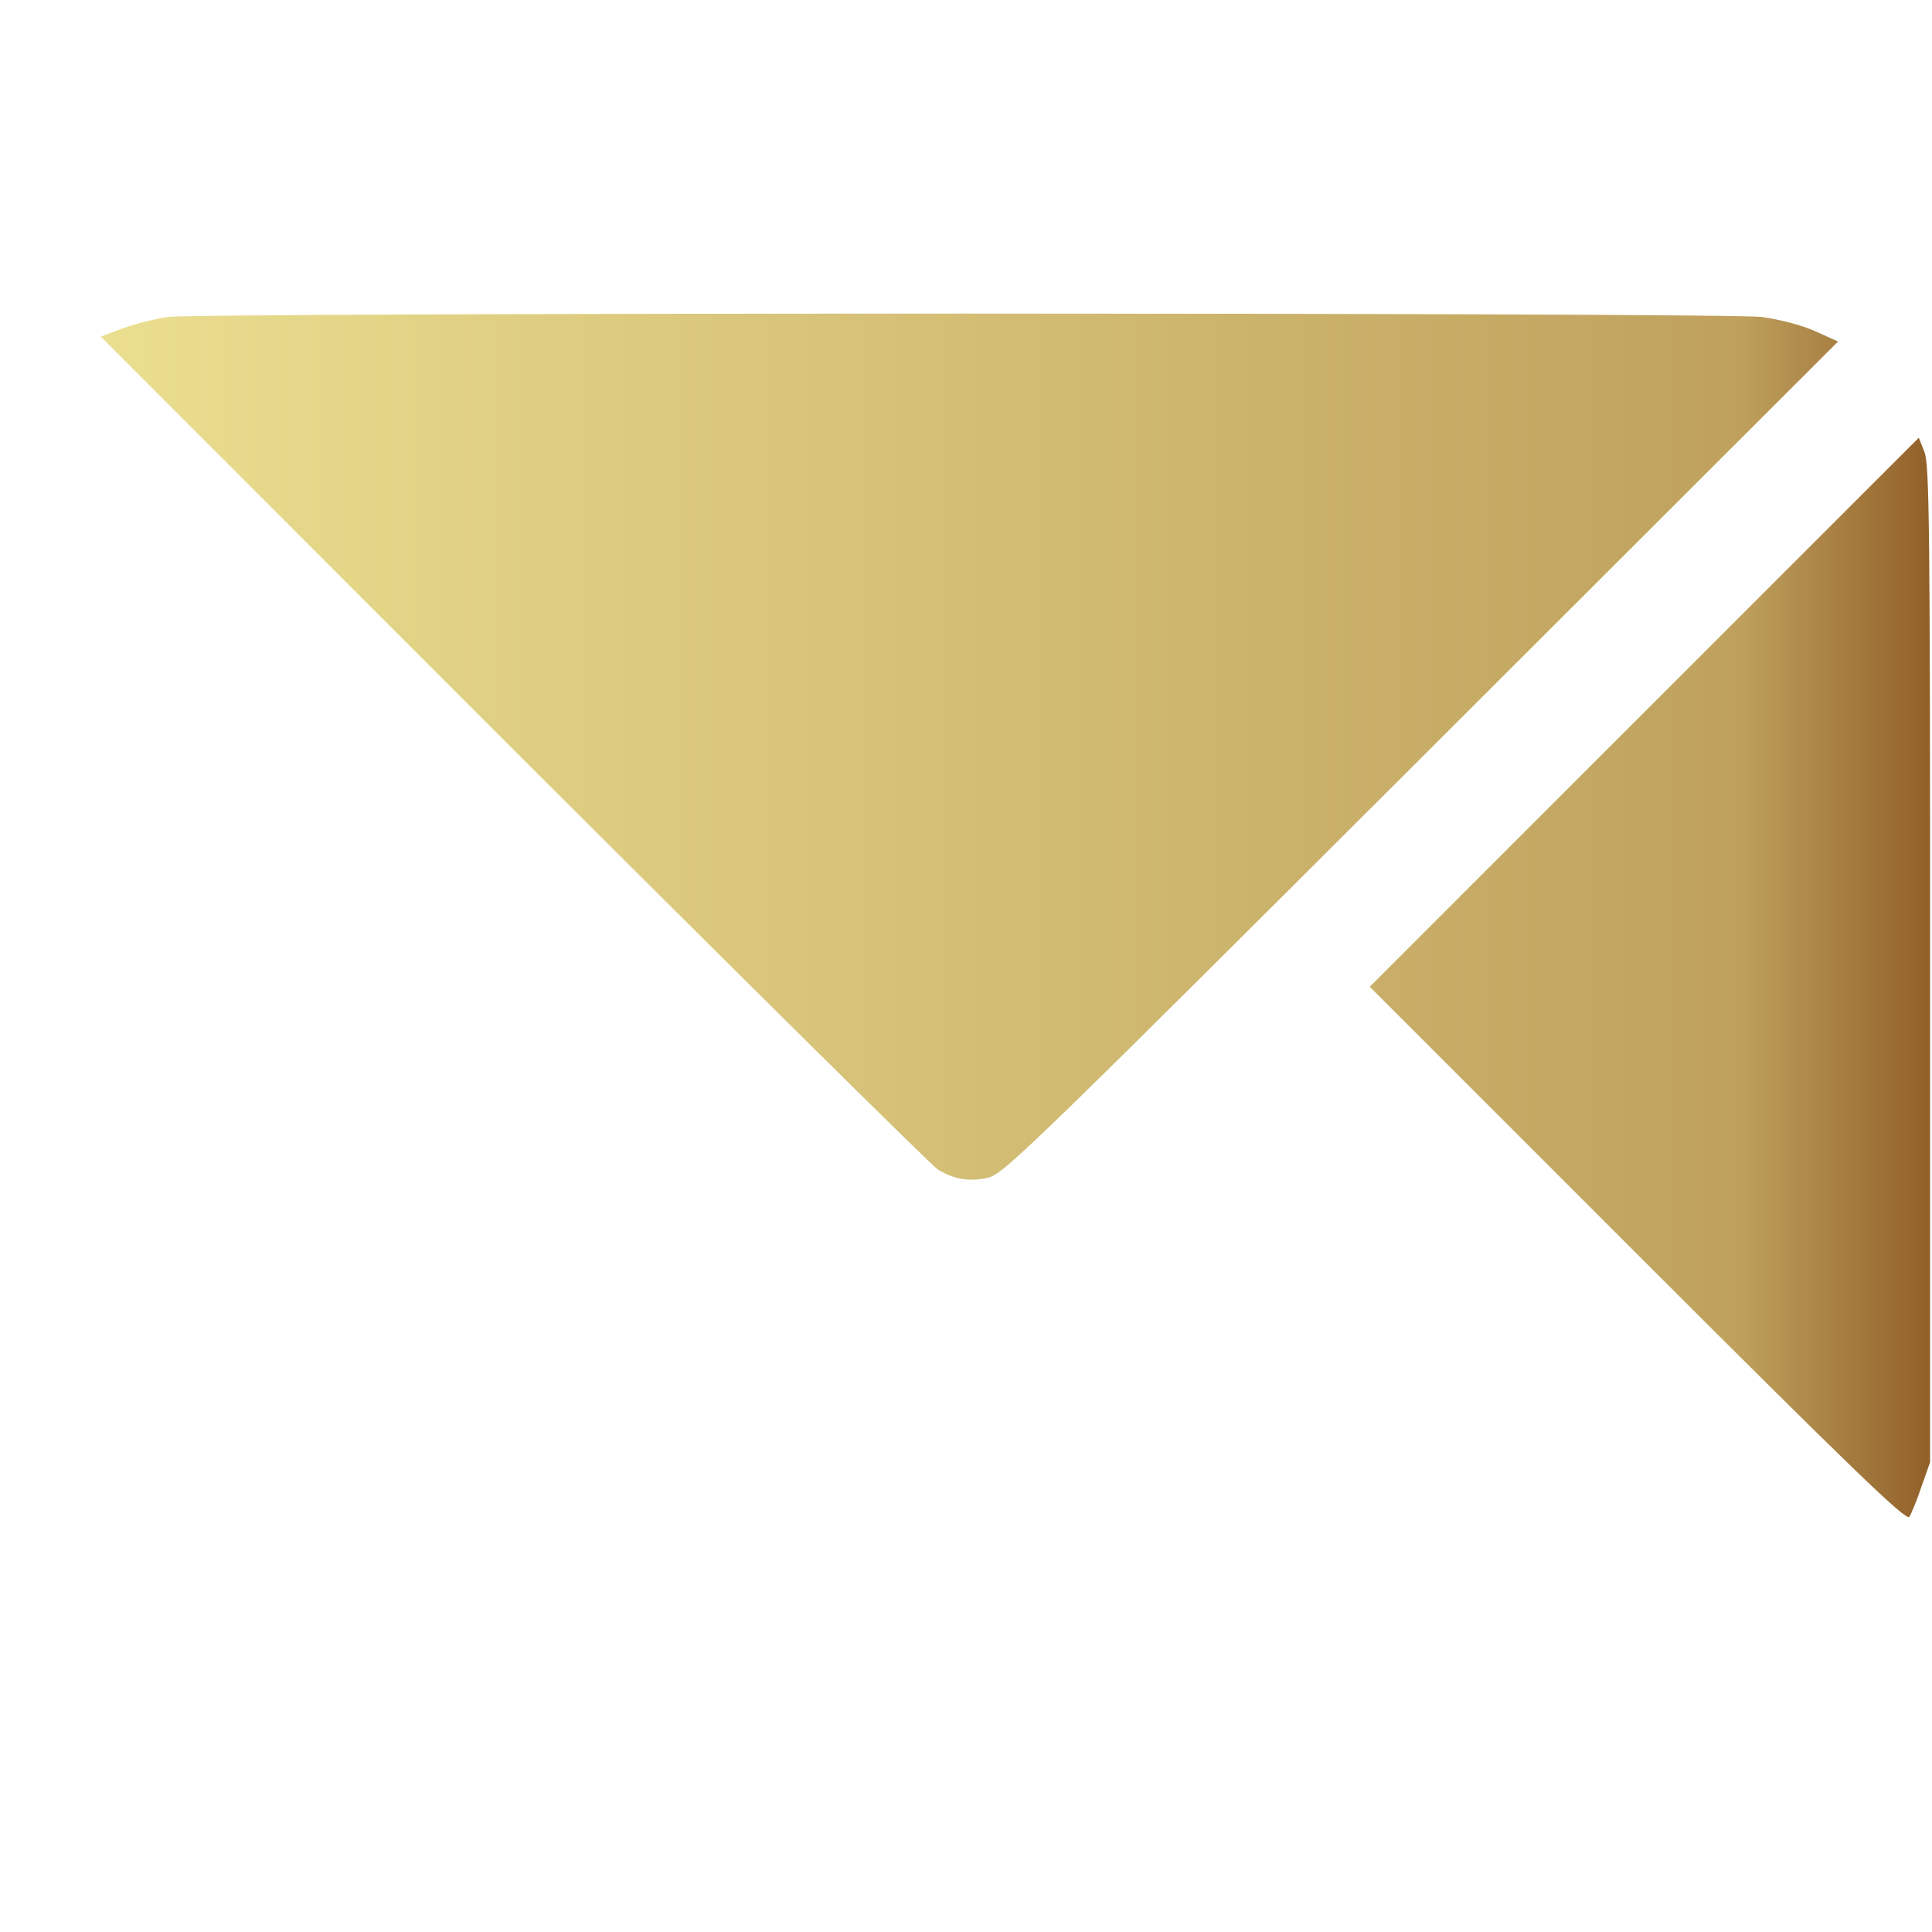
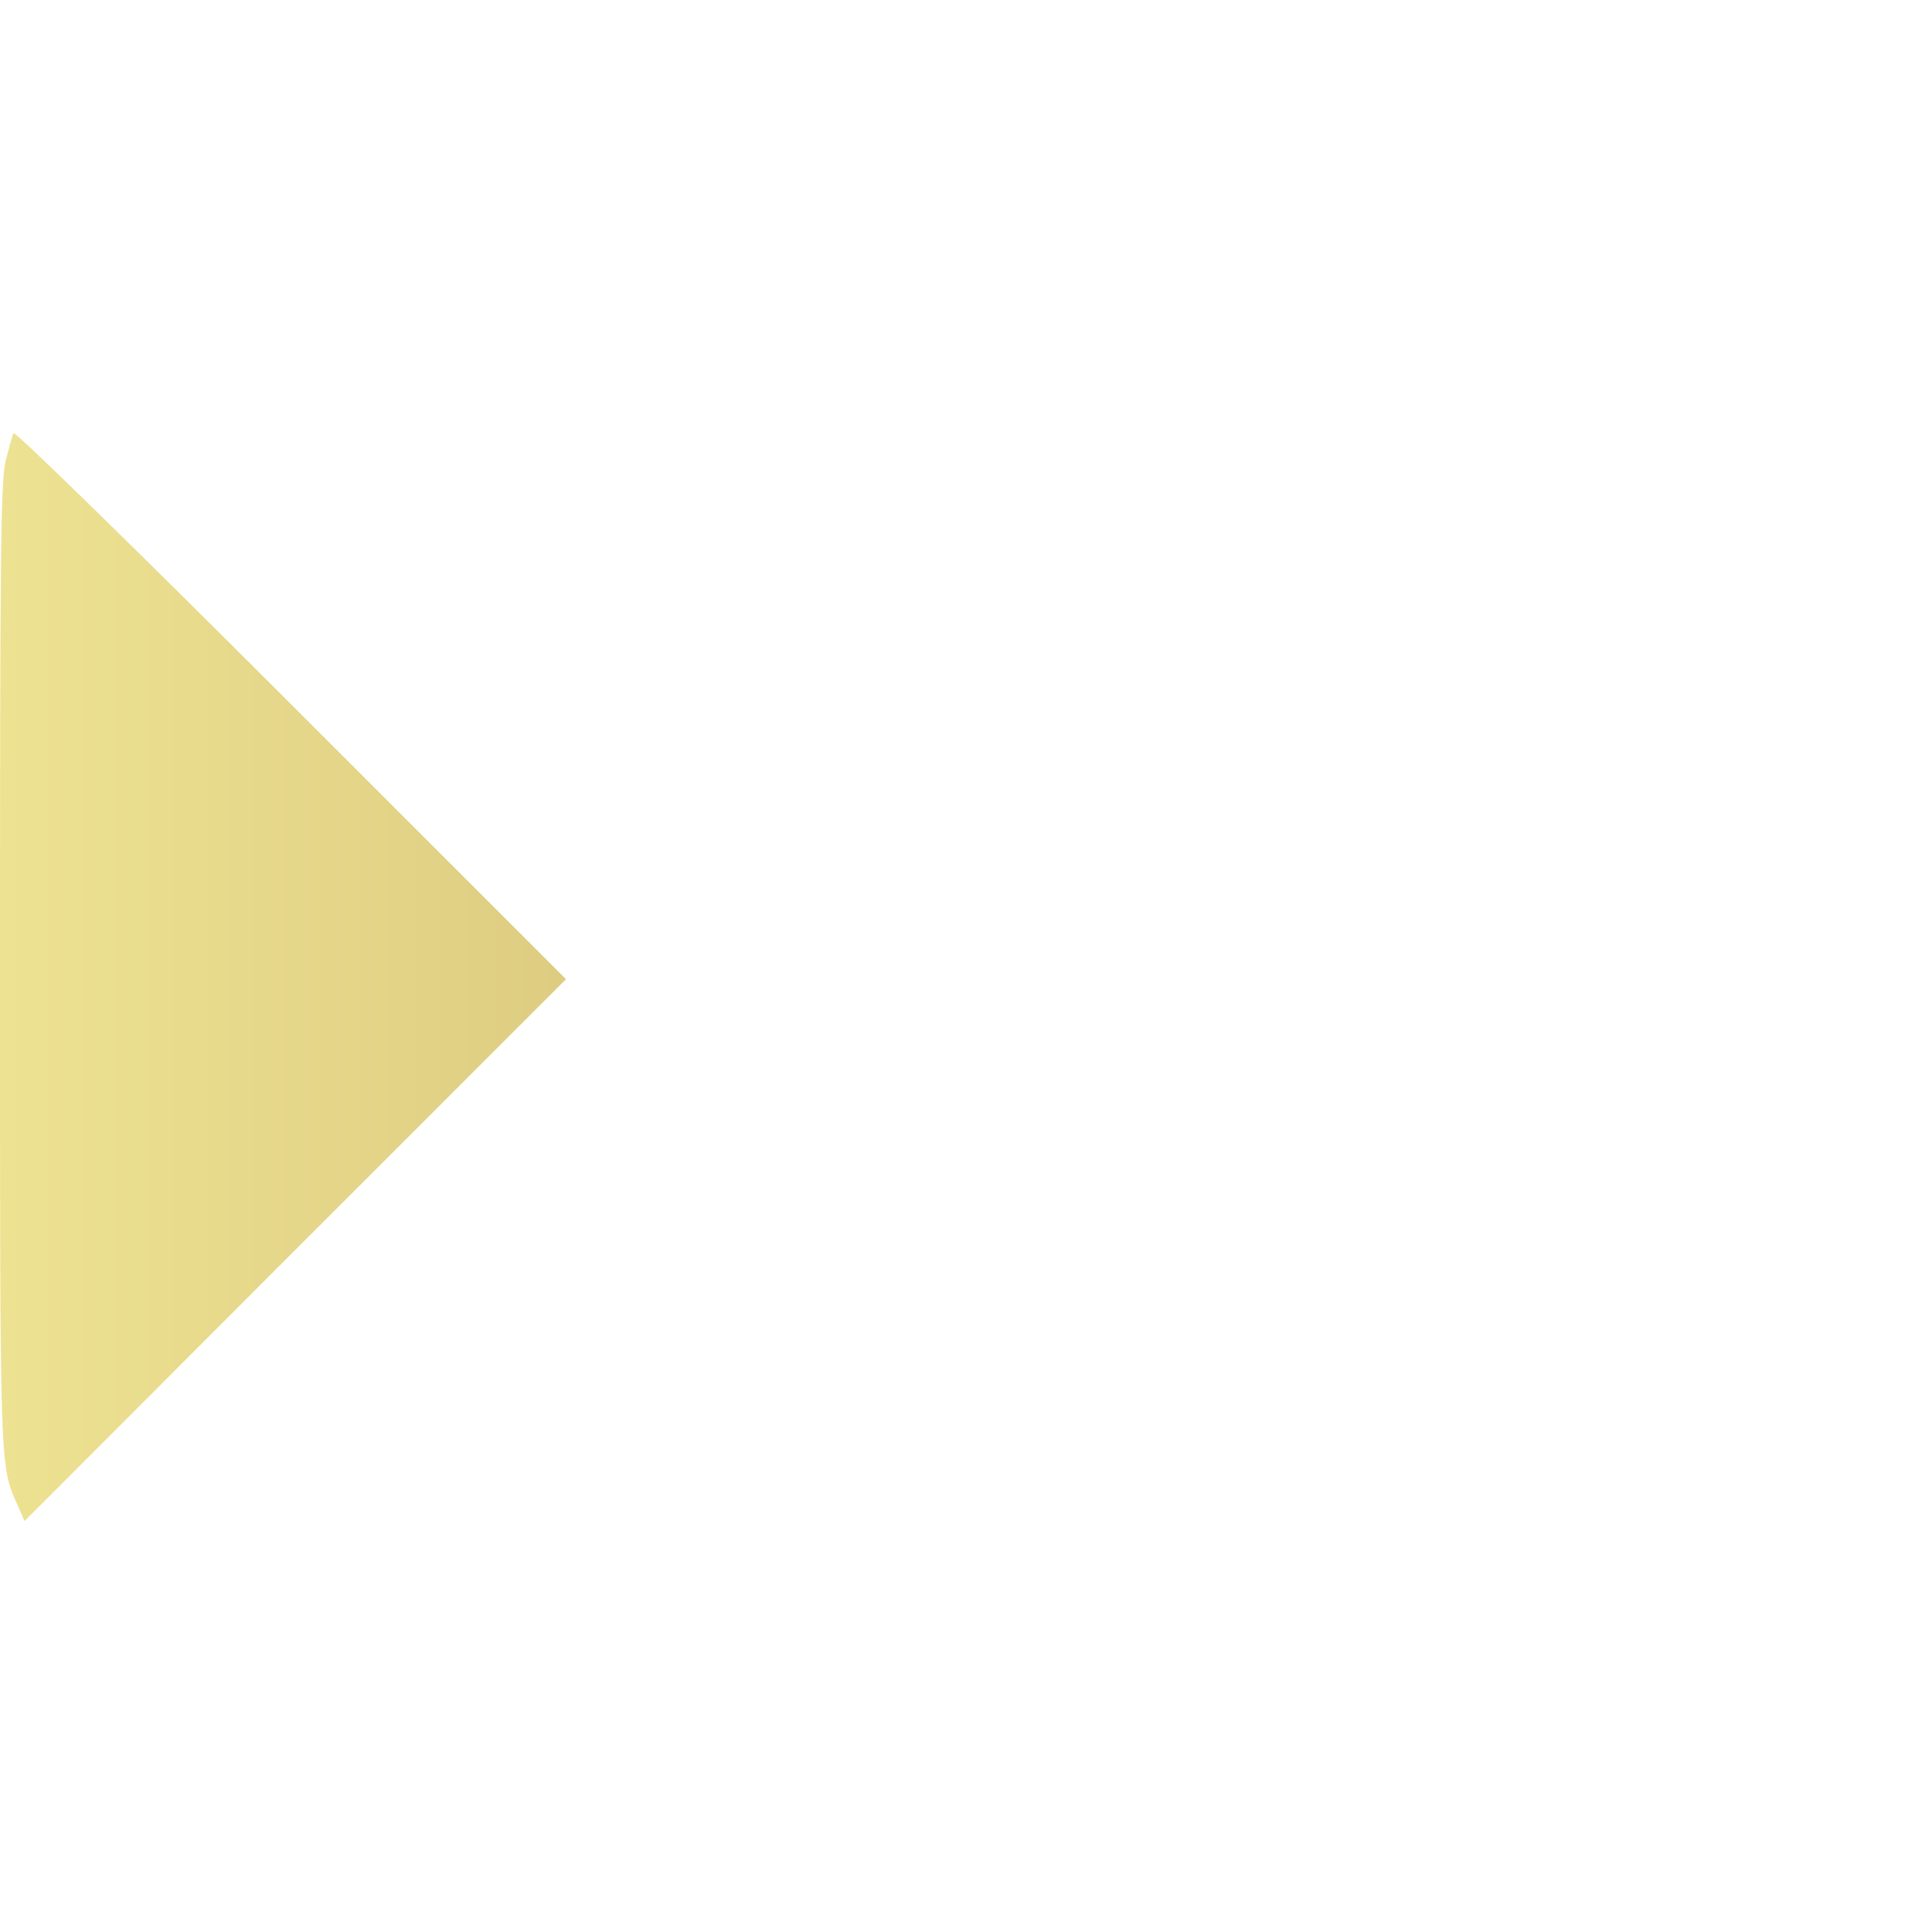
<svg xmlns="http://www.w3.org/2000/svg" xmlns:ns1="http://sodipodi.sourceforge.net/DTD/sodipodi-0.dtd" xmlns:ns2="http://www.inkscape.org/namespaces/inkscape" xmlns:xlink="http://www.w3.org/1999/xlink" version="1.0" width="512pt" height="512pt" viewBox="0 0 512 512" preserveAspectRatio="xMidYMid meet" id="svg4" ns1:docname="letter_activesvg.svg" ns2:version="1.3 (0e150ed6c4, 2023-07-21)">
  <defs id="defs4">
    <linearGradient id="linearGradient9" ns2:collect="always">
      <stop style="stop-color:#ede292;stop-opacity:1;" offset="0" id="stop10" />
      <stop style="stop-color:#bfa15d;stop-opacity:1;" offset="0.901" id="stop12" />
      <stop style="stop-color:#916029;stop-opacity:1;" offset="1" id="stop13" />
      <stop style="stop-color:#bfa15d;stop-opacity:1;" offset="1" id="stop11" />
    </linearGradient>
    <linearGradient ns2:collect="always" xlink:href="#linearGradient9" id="linearGradient11" x1="-0.002" y1="2559.936" x2="5115" y2="2559.936" gradientUnits="userSpaceOnUse" />
  </defs>
  <ns1:namedview id="namedview4" pagecolor="#ffffff" bordercolor="#111111" borderopacity="1" ns2:showpageshadow="0" ns2:pageopacity="0" ns2:pagecheckerboard="1" ns2:deskcolor="#d1d1d1" ns2:document-units="pt" ns2:zoom="1.190918" ns2:cx="341.33333" ns2:cy="341.33333" ns2:window-width="1920" ns2:window-height="1009" ns2:window-x="-8" ns2:window-y="-8" ns2:window-maximized="1" ns2:current-layer="svg4" />
  <g transform="translate(0,512) scale(0.1,-0.1)" fill="#000000" stroke="none" id="g4" style="fill:url(#linearGradient11);fill-opacity:1">
-     <path d="M445 4280 c-33 -5 -86 -18 -119 -30 l-59 -22 1094 -1095 c602 -601 1108 -1102 1124 -1112 44 -27 87 -34 137 -21 39 10 147 116 1146 1113 l1103 1102 -60 27 c-35 16 -92 31 -142 38 -99 12 -4130 12 -4224 0z" id="path1" style="fill:url(#linearGradient11);fill-opacity:1" />
    <path d="M36 3972 c-3 -5 -12 -38 -21 -73 -13 -55 -15 -240 -15 -1339 0 -1364 -1 -1321 48 -1432 l17 -39 717 718 718 718 -729 729 c-400 400 -731 724 -735 718z" id="path2" style="fill:url(#linearGradient11);fill-opacity:1" />
-     <path d="M4357 3232 l-727 -727 710 -710 c564 -564 712 -707 720 -695 5 8 20 44 32 80 l23 65 0 1320 c0 1154 -2 1325 -15 1357 l-15 38 -728 -728z" id="path3" style="fill:url(#linearGradient11);fill-opacity:1" />
    <path d="M1031 1576 l-705 -705 30 -12 c16 -6 61 -15 99 -20 96 -11 4121 -11 4210 1 39 5 84 14 100 20 l29 11 -699 699 -700 700 -260 -259 c-278 -276 -317 -306 -436 -335 -125 -31 -239 -16 -362 45 -51 26 -108 77 -327 295 -146 145 -268 264 -270 264 -3 0 -322 -317 -709 -704z" id="path4" style="fill:url(#linearGradient11);fill-opacity:1" />
  </g>
</svg>